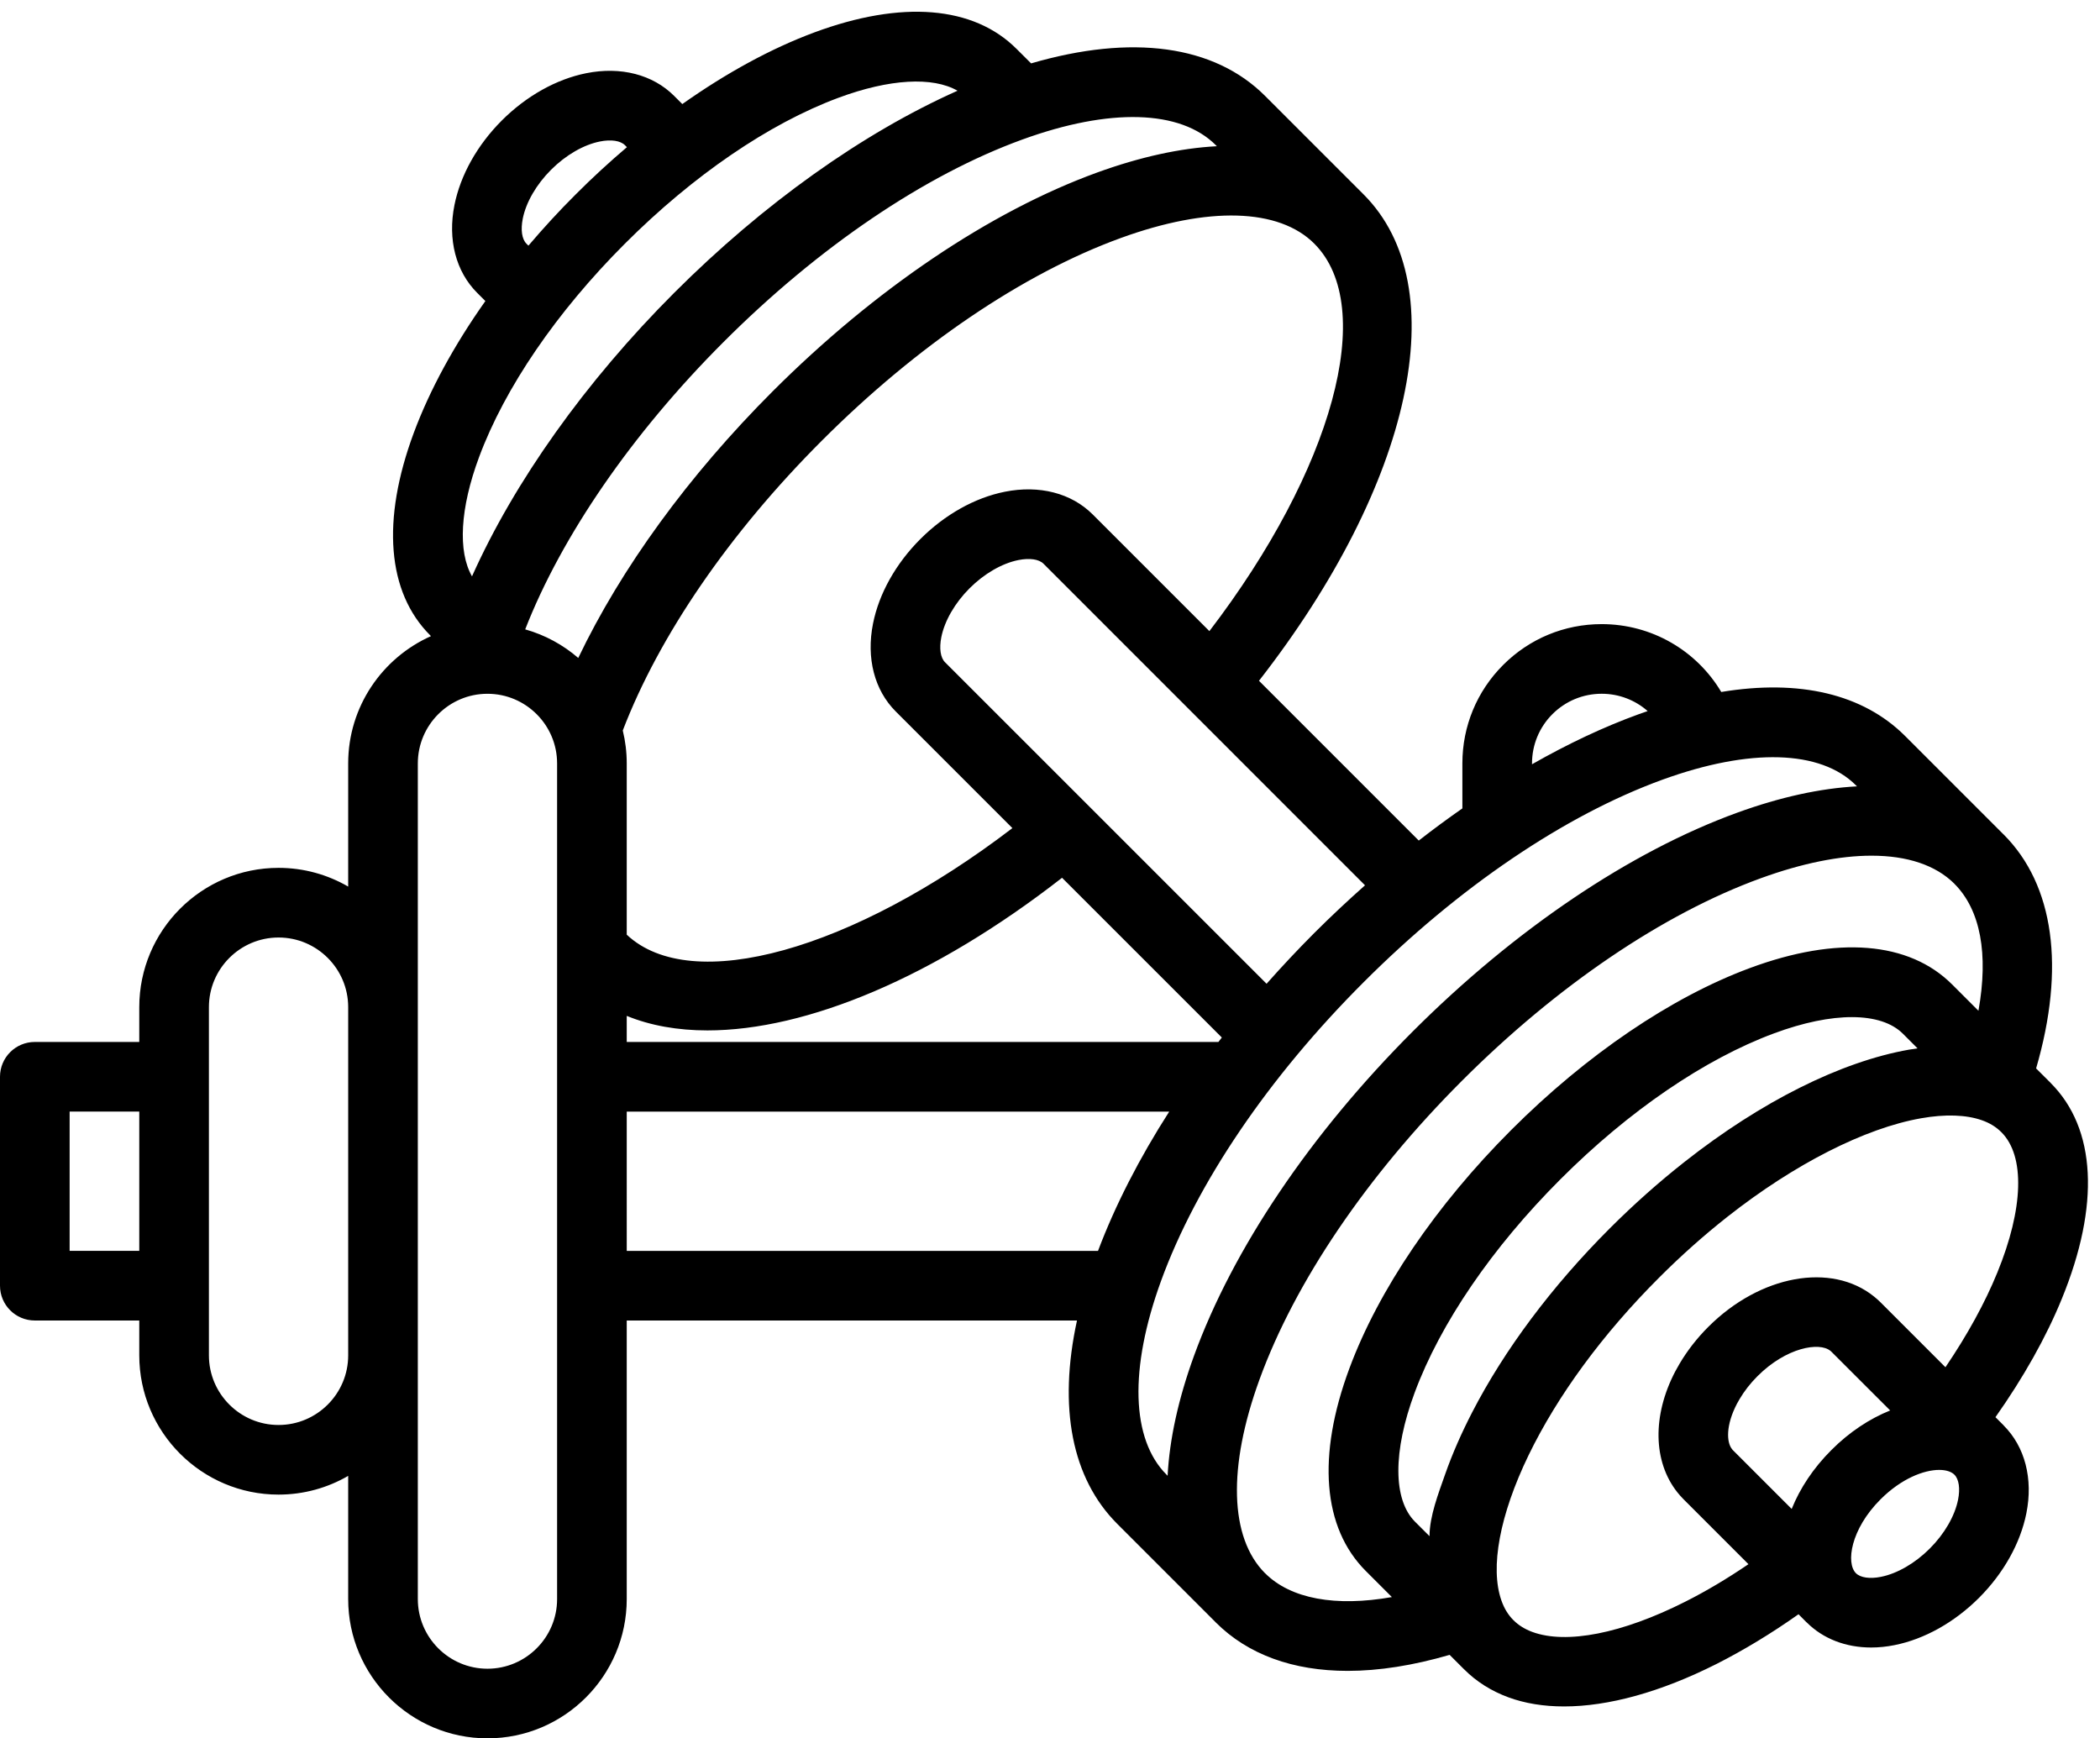
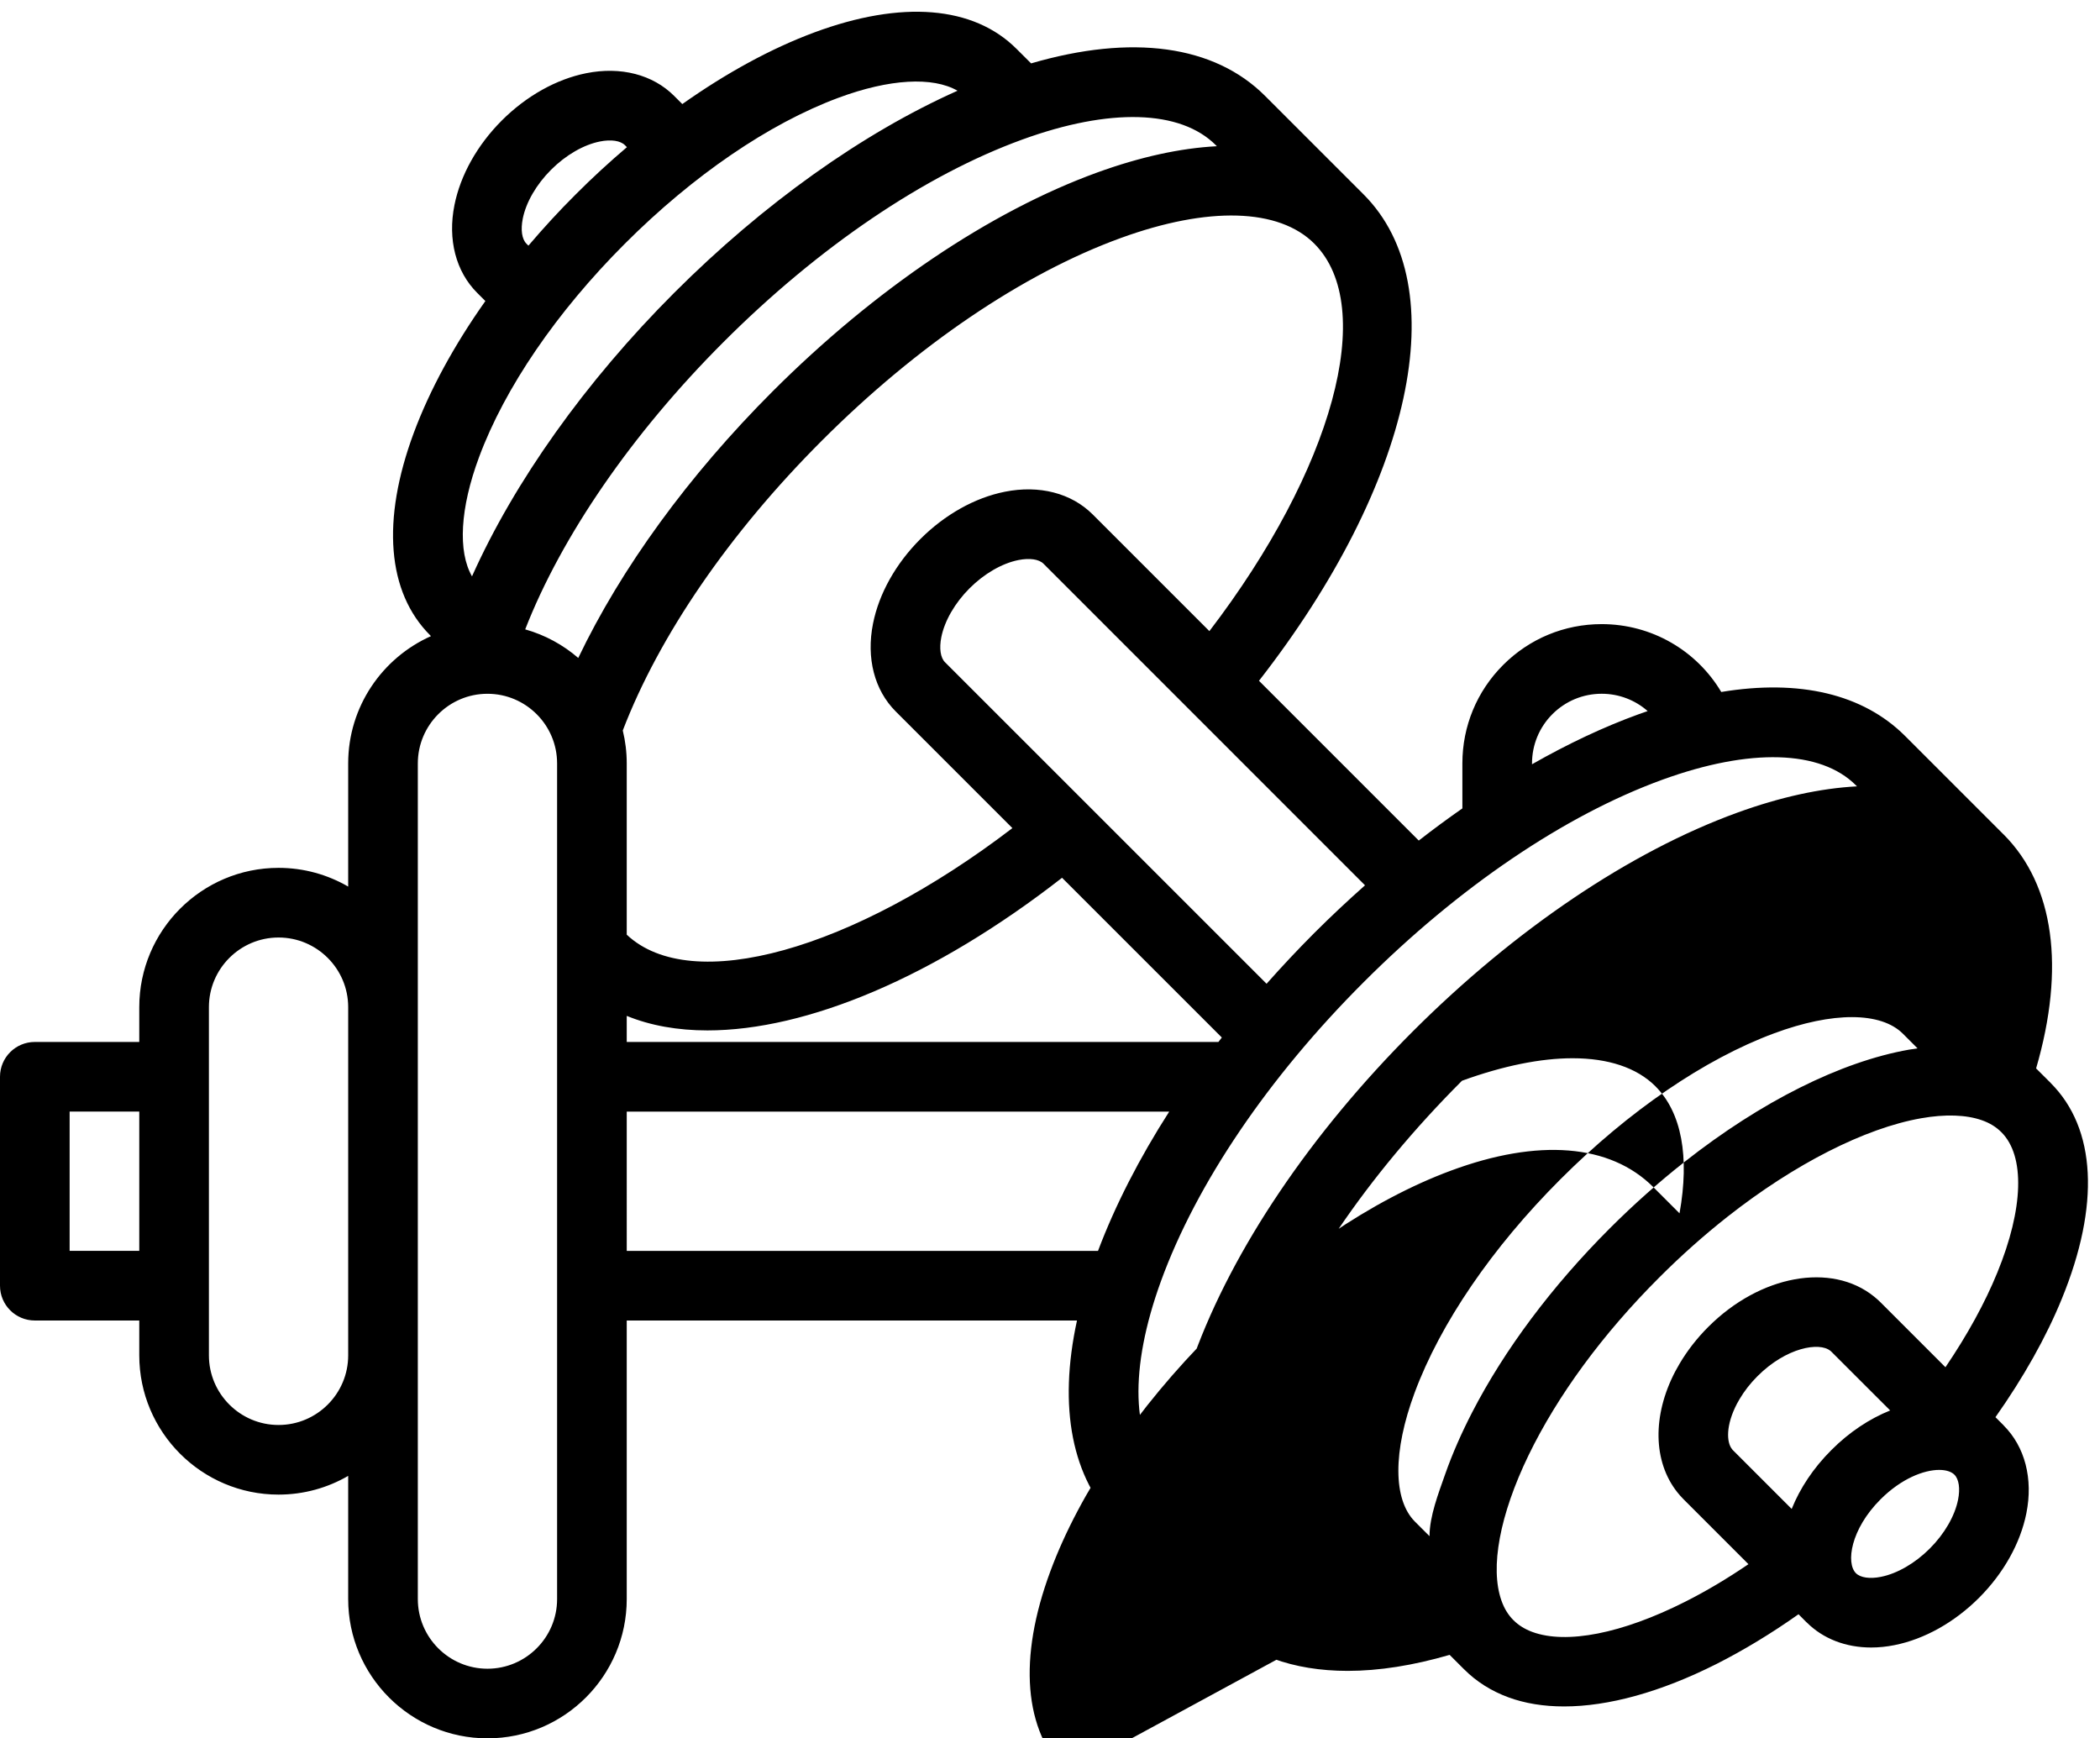
<svg xmlns="http://www.w3.org/2000/svg" height="399.4" preserveAspectRatio="xMidYMid meet" version="1.1" viewBox="16.0 55.6 482.5 399.4" width="482.5" zoomAndPan="magnify">
  <g id="change1_1">
-     <path d="m474.91 347.98c-2.84 6.97-6.91 14.37-11.92 21.75l-14.91-14.91c-0.47-0.46-0.97-0.91-1.48-1.32-9.82-7.94-26.2-4.95-38.12 6.98-2.59 2.59-4.8 5.44-6.57 8.43-0.35 0.59-0.69 1.19-1 1.78-5.3 10.13-5.11 20.76 0.5 27.8 0.21 0.27 0.42 0.52 0.64 0.76 0.24 0.28 0.5 0.55 0.77 0.82l14.91 14.91c-4.91 3.34-9.8 6.25-14.64 8.68-14.41 7.26-27.18 9.77-35.02 6.89-1.71-0.63-3.18-1.54-4.33-2.7h-0.01c-1.21-1.22-2.12-2.69-2.76-4.52-2.66-7.53-0.39-19.69 6.23-33.37 6.66-13.73 17.01-27.84 29.97-40.79 5.06-5.07 10.37-9.79 15.78-14.05 15.35-12.08 31.54-20.32 44.44-22.59 5.53-0.98 10.35-0.82 13.96 0.45 1.81 0.63 3.28 1.54 4.5 2.76 5.45 5.44 5.1 17.49-0.94 32.24zm-9.02 52.18c-0.75 3.76-3.12 7.85-6.5 11.23s-7.47 5.75-11.23 6.5c-2.55 0.51-4.7 0.2-5.74-0.84-2.31-2.31-1.25-10.07 5.66-16.97 4.78-4.78 9.97-6.76 13.47-6.76 1.56 0 2.79 0.39 3.5 1.1 1.04 1.04 1.35 3.19 0.84 5.74zm-51.74-11.38c-0.05-0.05-0.1-0.11-0.15-0.17-0.02-0.02-0.04-0.05-0.05-0.07-1.27-1.56-1.45-5.48 1.14-10.43 0.17-0.33 0.35-0.65 0.57-1.01 1.11-1.89 2.5-3.67 4.14-5.31 6.65-6.65 14.23-7.89 16.74-5.84 0.03 0.02 0.05 0.04 0.08 0.06 0.05 0.04 0.1 0.08 0.14 0.13l13.53 13.52c-4.72 1.9-9.38 4.95-13.52 9.11-4.16 4.15-7.21 8.8-9.11 13.52zm-78.35 33.76c-12.94 2.28-23.24 0.42-29.14-5.49l-0.04-0.03c-8.1-8.15-8.56-24.34-1.25-44.43 8.15-22.43 24.68-46.82 46.54-68.68s46.25-38.39 68.68-46.54c9.49-3.45 18.11-5.17 25.42-5.17 8.17 0 14.71 2.15 19.01 6.42l0.03 0.04c6 6 7.86 16.14 5.52 29.17l-6.03-6.03c-9.9-9.9-26.42-11.24-46.52-3.77-18.06 6.7-37.52 19.91-54.8 37.19s-30.49 36.74-37.19 54.8c-7.47 20.1-6.13 36.62 3.77 46.52zm-53.06-72.58c8.16-22.43 24.69-46.82 46.55-68.67 21.85-21.86 46.24-38.39 68.67-46.55 20.12-7.31 36.33-6.85 44.46 1.29l0.25 0.24c-8.37 0.44-17.62 2.45-27.55 6.06-24.58 8.94-51.05 26.79-74.53 50.26-23.47 23.48-41.32 49.95-50.26 74.53-3.61 9.93-5.62 19.18-6.06 27.55l-0.24-0.25c-8.14-8.13-8.6-24.34-1.29-44.46zm-122.74-38.96h124.64c-6.88 10.74-12.41 21.53-16.36 32h-108.28zm-16 112c0 8.82-7.18 16-16 16s-16-7.18-16-16v-192c0-8.82 7.18-16 16-16s16 7.18 16 16zm-64-40c-8.824 0-16-7.18-16-16v-80c0-8.82 7.176-16 16-16s16 7.18 16 16v80c0 8.82-7.176 16-16 16zm46.07-222.37c5.92-15.94 17.82-33.36 33.51-49.05 15.69-15.689 33.11-27.588 49.05-33.51 11.75-4.367 21.66-4.902 27.37-1.625-21.82 9.735-44.61 25.945-65.11 46.445-20.43 20.44-36.72 43.41-46.44 65.13-3.28-5.71-2.75-15.63 1.62-27.39zm10.88-49.05c-1.04-1.04-1.35-3.19-0.84-5.74 0.75-3.76 3.12-7.852 6.5-11.231s7.47-5.75 11.23-6.5c2.55-0.511 4.7-0.195 5.74 0.844l0.46 0.461c-4 3.402-7.95 7.02-11.77 10.856-3.84 3.82-7.45 7.77-10.86 11.77zm158.39-22.635l0.25 0.25c-8.37 0.438-17.62 2.45-27.55 6.059-24.58 8.946-51.04 26.796-74.52 50.266-19.32 19.32-34.8 40.63-44.66 61.25-3.49-3.02-7.63-5.28-12.19-6.57 8.38-21.47 24.58-45.03 45.54-65.99 21.85-21.86 46.24-38.39 68.67-46.546 20.12-7.32 36.33-6.852 44.46 1.281zm-1.47 111.66l-26.81-26.81c-4.9-4.9-12.26-6.8-20.2-5.21-6.87 1.37-13.76 5.23-19.4 10.87s-9.5 12.53-10.87 19.4c-1.59 7.94 0.31 15.3 5.21 20.2l26.81 26.81c-36.67 28.04-73.71 38.51-88.61 24.48v-39.35c0-2.61-0.32-5.14-0.91-7.56 8.38-21.84 24.53-45.39 45.75-66.6 21.85-21.86 46.24-38.39 68.67-46.55 20.12-7.32 36.33-6.85 44.46 1.29 14.62 14.62 4.2 52.02-24.1 89.03zm13.14 81.02l-73.89-73.88c-1.04-1.04-1.35-3.19-0.84-5.75 0.75-3.75 3.11-7.85 6.49-11.23s7.48-5.74 11.23-6.49c2.56-0.51 4.71-0.2 5.75 0.84l73.88 73.89c-3.95 3.5-7.84 7.15-11.66 10.96-3.81 3.82-7.46 7.71-10.96 11.66zm-147.01 7.38c5.48 2.24 11.72 3.34 18.55 3.34 22.81 0 52.17-12.23 81.47-35.07l36.71 36.7c-0.27 0.34-0.52 0.68-0.78 1.02h-135.95zm208-58.01c0-4.27 1.67-8.29 4.68-11.31 3.03-3.02 7.05-4.69 11.32-4.69 4 0 7.72 1.47 10.57 3.98-0.69 0.23-1.38 0.47-2.08 0.73-8.02 2.91-16.24 6.79-24.49 11.49zm-13.76 149.11c-2.38 4.62-4.51 9.39-6.23 14.3-1.49 4.26-3.56 9.57-3.56 14.14l-3.34-3.33c-5.06-5.06-5.09-16.14-0.08-29.63 5.92-15.95 17.82-33.37 33.51-49.05 15.68-15.69 33.1-27.59 49.05-33.51 13.49-5.01 24.57-4.98 29.64 0.09l3.35 3.35c-0.65 0.1-1.3 0.18-1.97 0.3-15.64 2.76-33.95 11.91-51.56 25.78-5.9 4.64-11.69 9.79-17.2 15.3-13.31 13.31-24.19 27.87-31.61 42.26zm-322.24-37.11v-32h16v32zm455.17-38.57v-0.01l-3.35-3.34c6.74-23.13 4.14-42.13-7.45-53.74-0.03-0.03-0.07-0.05-0.1-0.09l-22.54-22.54c-9.67-9.67-24.32-13.09-42.25-10.12-5.68-9.54-15.99-15.59-27.48-15.59-8.53 0-16.57 3.32-22.63 9.38-6.05 6.05-9.37 14.09-9.37 22.62v10.34c-3.36 2.34-6.7 4.8-10.02 7.39l-36.71-36.71c35.24-45.22 45.22-90.55 24.02-111.76l-22.63-22.627c-11.67-11.668-30.57-14.235-53.75-7.465l-3.34-3.328c-9.89-9.899-26.41-11.235-46.51-3.77-9.87 3.668-20.17 9.289-30.29 16.446l-1.88-1.879c-4.9-4.903-12.26-6.801-20.19-5.215-6.88 1.375-13.77 5.234-19.41 10.875-5.63 5.637-9.49 12.523-10.87 19.403-1.59 7.93 0.31 15.29 5.22 20.19l1.88 1.88c-7.16 10.12-12.78 20.42-16.45 30.29-7.46 20.1-6.13 36.62 3.77 46.51l0.18 0.19c-11.19 4.99-19.02 16.21-19.02 29.24v28.3c-4.711-2.73-10.172-4.3-16-4.3-17.645 0-32 14.36-32 32v8h-24c-4.418 0-8 3.58-8 8v48c0 4.42 3.582 8 8 8h24v8c0 17.64 14.355 32 32 32 5.828 0 11.289-1.57 16-4.3v28.3c0 17.64 14.36 32 32 32s32-14.36 32-32v-64h103.45c-4.34 19.98-1.2 36.27 9.26 46.73l22.54 22.54c0.04 0.03 0.06 0.07 0.09 0.1 7.4 7.39 17.77 11.13 30.3 11.13 7.16 0 15.02-1.23 23.43-3.68l3.35 3.35h0.01c2.8 2.81 6.22 4.96 10.13 6.4 3.83 1.41 8.13 2.1 12.81 2.1 10.18 0 22.15-3.29 34.92-9.71 6.28-3.17 12.62-7.01 18.94-11.47l1.87 1.88 0.01-0.01c3.77 3.77 8.99 5.77 14.81 5.77 1.75 0 3.55-0.18 5.38-0.55 6.88-1.37 13.77-5.24 19.41-10.87 5.63-5.64 9.49-12.53 10.87-19.41 1.59-7.93-0.31-15.29-5.22-20.19l0.01-0.01-1.89-1.89c6.43-9.11 11.66-18.4 15.24-27.18 8.82-21.53 7.91-39.14-2.55-49.6" fill="inherit" />
+     <path d="m474.91 347.98c-2.84 6.97-6.91 14.37-11.92 21.75l-14.91-14.91c-0.47-0.46-0.97-0.91-1.48-1.32-9.82-7.94-26.2-4.95-38.12 6.98-2.59 2.59-4.8 5.44-6.57 8.43-0.35 0.59-0.69 1.19-1 1.78-5.3 10.13-5.11 20.76 0.5 27.8 0.21 0.27 0.42 0.52 0.64 0.76 0.24 0.28 0.5 0.55 0.77 0.82l14.91 14.91c-4.91 3.34-9.8 6.25-14.64 8.68-14.41 7.26-27.18 9.77-35.02 6.89-1.71-0.63-3.18-1.54-4.33-2.7h-0.01c-1.21-1.22-2.12-2.69-2.76-4.52-2.66-7.53-0.39-19.69 6.23-33.37 6.66-13.73 17.01-27.84 29.97-40.79 5.06-5.07 10.37-9.79 15.78-14.05 15.35-12.08 31.54-20.32 44.44-22.59 5.53-0.98 10.35-0.82 13.96 0.45 1.81 0.63 3.28 1.54 4.5 2.76 5.45 5.44 5.1 17.49-0.94 32.24zm-9.02 52.18c-0.75 3.76-3.12 7.85-6.5 11.23s-7.47 5.75-11.23 6.5c-2.55 0.51-4.7 0.2-5.74-0.84-2.31-2.31-1.25-10.07 5.66-16.97 4.78-4.78 9.97-6.76 13.47-6.76 1.56 0 2.79 0.39 3.5 1.1 1.04 1.04 1.35 3.19 0.84 5.74zm-51.74-11.38c-0.05-0.05-0.1-0.11-0.15-0.17-0.02-0.02-0.04-0.05-0.05-0.07-1.27-1.56-1.45-5.48 1.14-10.43 0.17-0.33 0.35-0.65 0.57-1.01 1.11-1.89 2.5-3.67 4.14-5.31 6.65-6.65 14.23-7.89 16.74-5.84 0.03 0.02 0.05 0.04 0.08 0.06 0.05 0.04 0.1 0.08 0.14 0.13l13.53 13.52c-4.72 1.9-9.38 4.95-13.52 9.11-4.16 4.15-7.21 8.8-9.11 13.52zm-78.35 33.76c-12.94 2.28-23.24 0.42-29.14-5.49l-0.04-0.03c-8.1-8.15-8.56-24.34-1.25-44.43 8.15-22.43 24.68-46.82 46.54-68.68c9.49-3.45 18.11-5.17 25.42-5.17 8.17 0 14.71 2.15 19.01 6.42l0.03 0.04c6 6 7.86 16.14 5.52 29.17l-6.03-6.03c-9.9-9.9-26.42-11.24-46.52-3.77-18.06 6.7-37.52 19.91-54.8 37.19s-30.49 36.74-37.19 54.8c-7.47 20.1-6.13 36.62 3.77 46.52zm-53.06-72.58c8.16-22.43 24.69-46.82 46.55-68.67 21.85-21.86 46.24-38.39 68.67-46.55 20.12-7.31 36.33-6.85 44.46 1.29l0.25 0.24c-8.37 0.44-17.62 2.45-27.55 6.06-24.58 8.94-51.05 26.79-74.53 50.26-23.47 23.48-41.32 49.95-50.26 74.53-3.61 9.93-5.62 19.18-6.06 27.55l-0.24-0.25c-8.14-8.13-8.6-24.34-1.29-44.46zm-122.74-38.96h124.64c-6.88 10.74-12.41 21.53-16.36 32h-108.28zm-16 112c0 8.82-7.18 16-16 16s-16-7.18-16-16v-192c0-8.82 7.18-16 16-16s16 7.18 16 16zm-64-40c-8.824 0-16-7.18-16-16v-80c0-8.82 7.176-16 16-16s16 7.18 16 16v80c0 8.82-7.176 16-16 16zm46.07-222.37c5.92-15.94 17.82-33.36 33.51-49.05 15.69-15.689 33.11-27.588 49.05-33.51 11.75-4.367 21.66-4.902 27.37-1.625-21.82 9.735-44.61 25.945-65.11 46.445-20.43 20.44-36.72 43.41-46.44 65.13-3.28-5.71-2.75-15.63 1.62-27.39zm10.88-49.05c-1.04-1.04-1.35-3.19-0.84-5.74 0.75-3.76 3.12-7.852 6.5-11.231s7.47-5.75 11.23-6.5c2.55-0.511 4.7-0.195 5.74 0.844l0.46 0.461c-4 3.402-7.95 7.02-11.77 10.856-3.84 3.82-7.45 7.77-10.86 11.77zm158.39-22.635l0.25 0.25c-8.37 0.438-17.62 2.45-27.55 6.059-24.58 8.946-51.04 26.796-74.52 50.266-19.32 19.32-34.8 40.63-44.66 61.25-3.49-3.02-7.63-5.28-12.19-6.57 8.38-21.47 24.58-45.03 45.54-65.99 21.85-21.86 46.24-38.39 68.67-46.546 20.12-7.32 36.33-6.852 44.46 1.281zm-1.47 111.66l-26.81-26.81c-4.9-4.9-12.26-6.8-20.2-5.21-6.87 1.37-13.76 5.23-19.4 10.87s-9.5 12.53-10.87 19.4c-1.59 7.94 0.31 15.3 5.21 20.2l26.81 26.81c-36.67 28.04-73.71 38.51-88.61 24.48v-39.35c0-2.61-0.32-5.14-0.91-7.56 8.38-21.84 24.53-45.39 45.75-66.6 21.85-21.86 46.24-38.39 68.67-46.55 20.12-7.32 36.33-6.85 44.46 1.29 14.62 14.62 4.2 52.02-24.1 89.03zm13.14 81.02l-73.89-73.88c-1.04-1.04-1.35-3.19-0.84-5.75 0.75-3.75 3.11-7.85 6.49-11.23s7.48-5.74 11.23-6.49c2.56-0.51 4.71-0.2 5.75 0.84l73.88 73.89c-3.95 3.5-7.84 7.15-11.66 10.96-3.81 3.82-7.46 7.71-10.96 11.66zm-147.01 7.38c5.48 2.24 11.72 3.34 18.55 3.34 22.81 0 52.17-12.23 81.47-35.07l36.71 36.7c-0.27 0.34-0.52 0.68-0.78 1.02h-135.95zm208-58.01c0-4.27 1.67-8.29 4.68-11.31 3.03-3.02 7.05-4.69 11.32-4.69 4 0 7.72 1.47 10.57 3.98-0.69 0.23-1.38 0.47-2.08 0.73-8.02 2.91-16.24 6.79-24.49 11.49zm-13.76 149.11c-2.38 4.62-4.51 9.39-6.23 14.3-1.49 4.26-3.56 9.57-3.56 14.14l-3.34-3.33c-5.06-5.06-5.09-16.14-0.08-29.63 5.92-15.95 17.82-33.37 33.51-49.05 15.68-15.69 33.1-27.59 49.05-33.51 13.49-5.01 24.57-4.98 29.64 0.09l3.35 3.35c-0.65 0.1-1.3 0.18-1.97 0.3-15.64 2.76-33.95 11.91-51.56 25.78-5.9 4.64-11.69 9.79-17.2 15.3-13.31 13.31-24.19 27.87-31.61 42.26zm-322.24-37.11v-32h16v32zm455.17-38.57v-0.01l-3.35-3.34c6.74-23.13 4.14-42.13-7.45-53.74-0.03-0.03-0.07-0.05-0.1-0.09l-22.54-22.54c-9.67-9.67-24.32-13.09-42.25-10.12-5.68-9.54-15.99-15.59-27.48-15.59-8.53 0-16.57 3.32-22.63 9.38-6.05 6.05-9.37 14.09-9.37 22.62v10.34c-3.36 2.34-6.7 4.8-10.02 7.39l-36.71-36.71c35.24-45.22 45.22-90.55 24.02-111.76l-22.63-22.627c-11.67-11.668-30.57-14.235-53.75-7.465l-3.34-3.328c-9.89-9.899-26.41-11.235-46.51-3.77-9.87 3.668-20.17 9.289-30.29 16.446l-1.88-1.879c-4.9-4.903-12.26-6.801-20.19-5.215-6.88 1.375-13.77 5.234-19.41 10.875-5.63 5.637-9.49 12.523-10.87 19.403-1.59 7.93 0.31 15.29 5.22 20.19l1.88 1.88c-7.16 10.12-12.78 20.42-16.45 30.29-7.46 20.1-6.13 36.62 3.77 46.51l0.18 0.19c-11.19 4.99-19.02 16.21-19.02 29.24v28.3c-4.711-2.73-10.172-4.3-16-4.3-17.645 0-32 14.36-32 32v8h-24c-4.418 0-8 3.58-8 8v48c0 4.42 3.582 8 8 8h24v8c0 17.64 14.355 32 32 32 5.828 0 11.289-1.57 16-4.3v28.3c0 17.64 14.36 32 32 32s32-14.36 32-32v-64h103.45c-4.34 19.98-1.2 36.27 9.26 46.73l22.54 22.54c0.04 0.03 0.06 0.07 0.09 0.1 7.4 7.39 17.77 11.13 30.3 11.13 7.16 0 15.02-1.23 23.43-3.68l3.35 3.35h0.01c2.8 2.81 6.22 4.96 10.13 6.4 3.83 1.41 8.13 2.1 12.81 2.1 10.18 0 22.15-3.29 34.92-9.71 6.28-3.17 12.62-7.01 18.94-11.47l1.87 1.88 0.01-0.01c3.77 3.77 8.99 5.77 14.81 5.77 1.75 0 3.55-0.18 5.38-0.55 6.88-1.37 13.77-5.24 19.41-10.87 5.63-5.64 9.49-12.53 10.87-19.41 1.59-7.93-0.31-15.29-5.22-20.19l0.01-0.01-1.89-1.89c6.43-9.11 11.66-18.4 15.24-27.18 8.82-21.53 7.91-39.14-2.55-49.6" fill="inherit" />
  </g>
</svg>